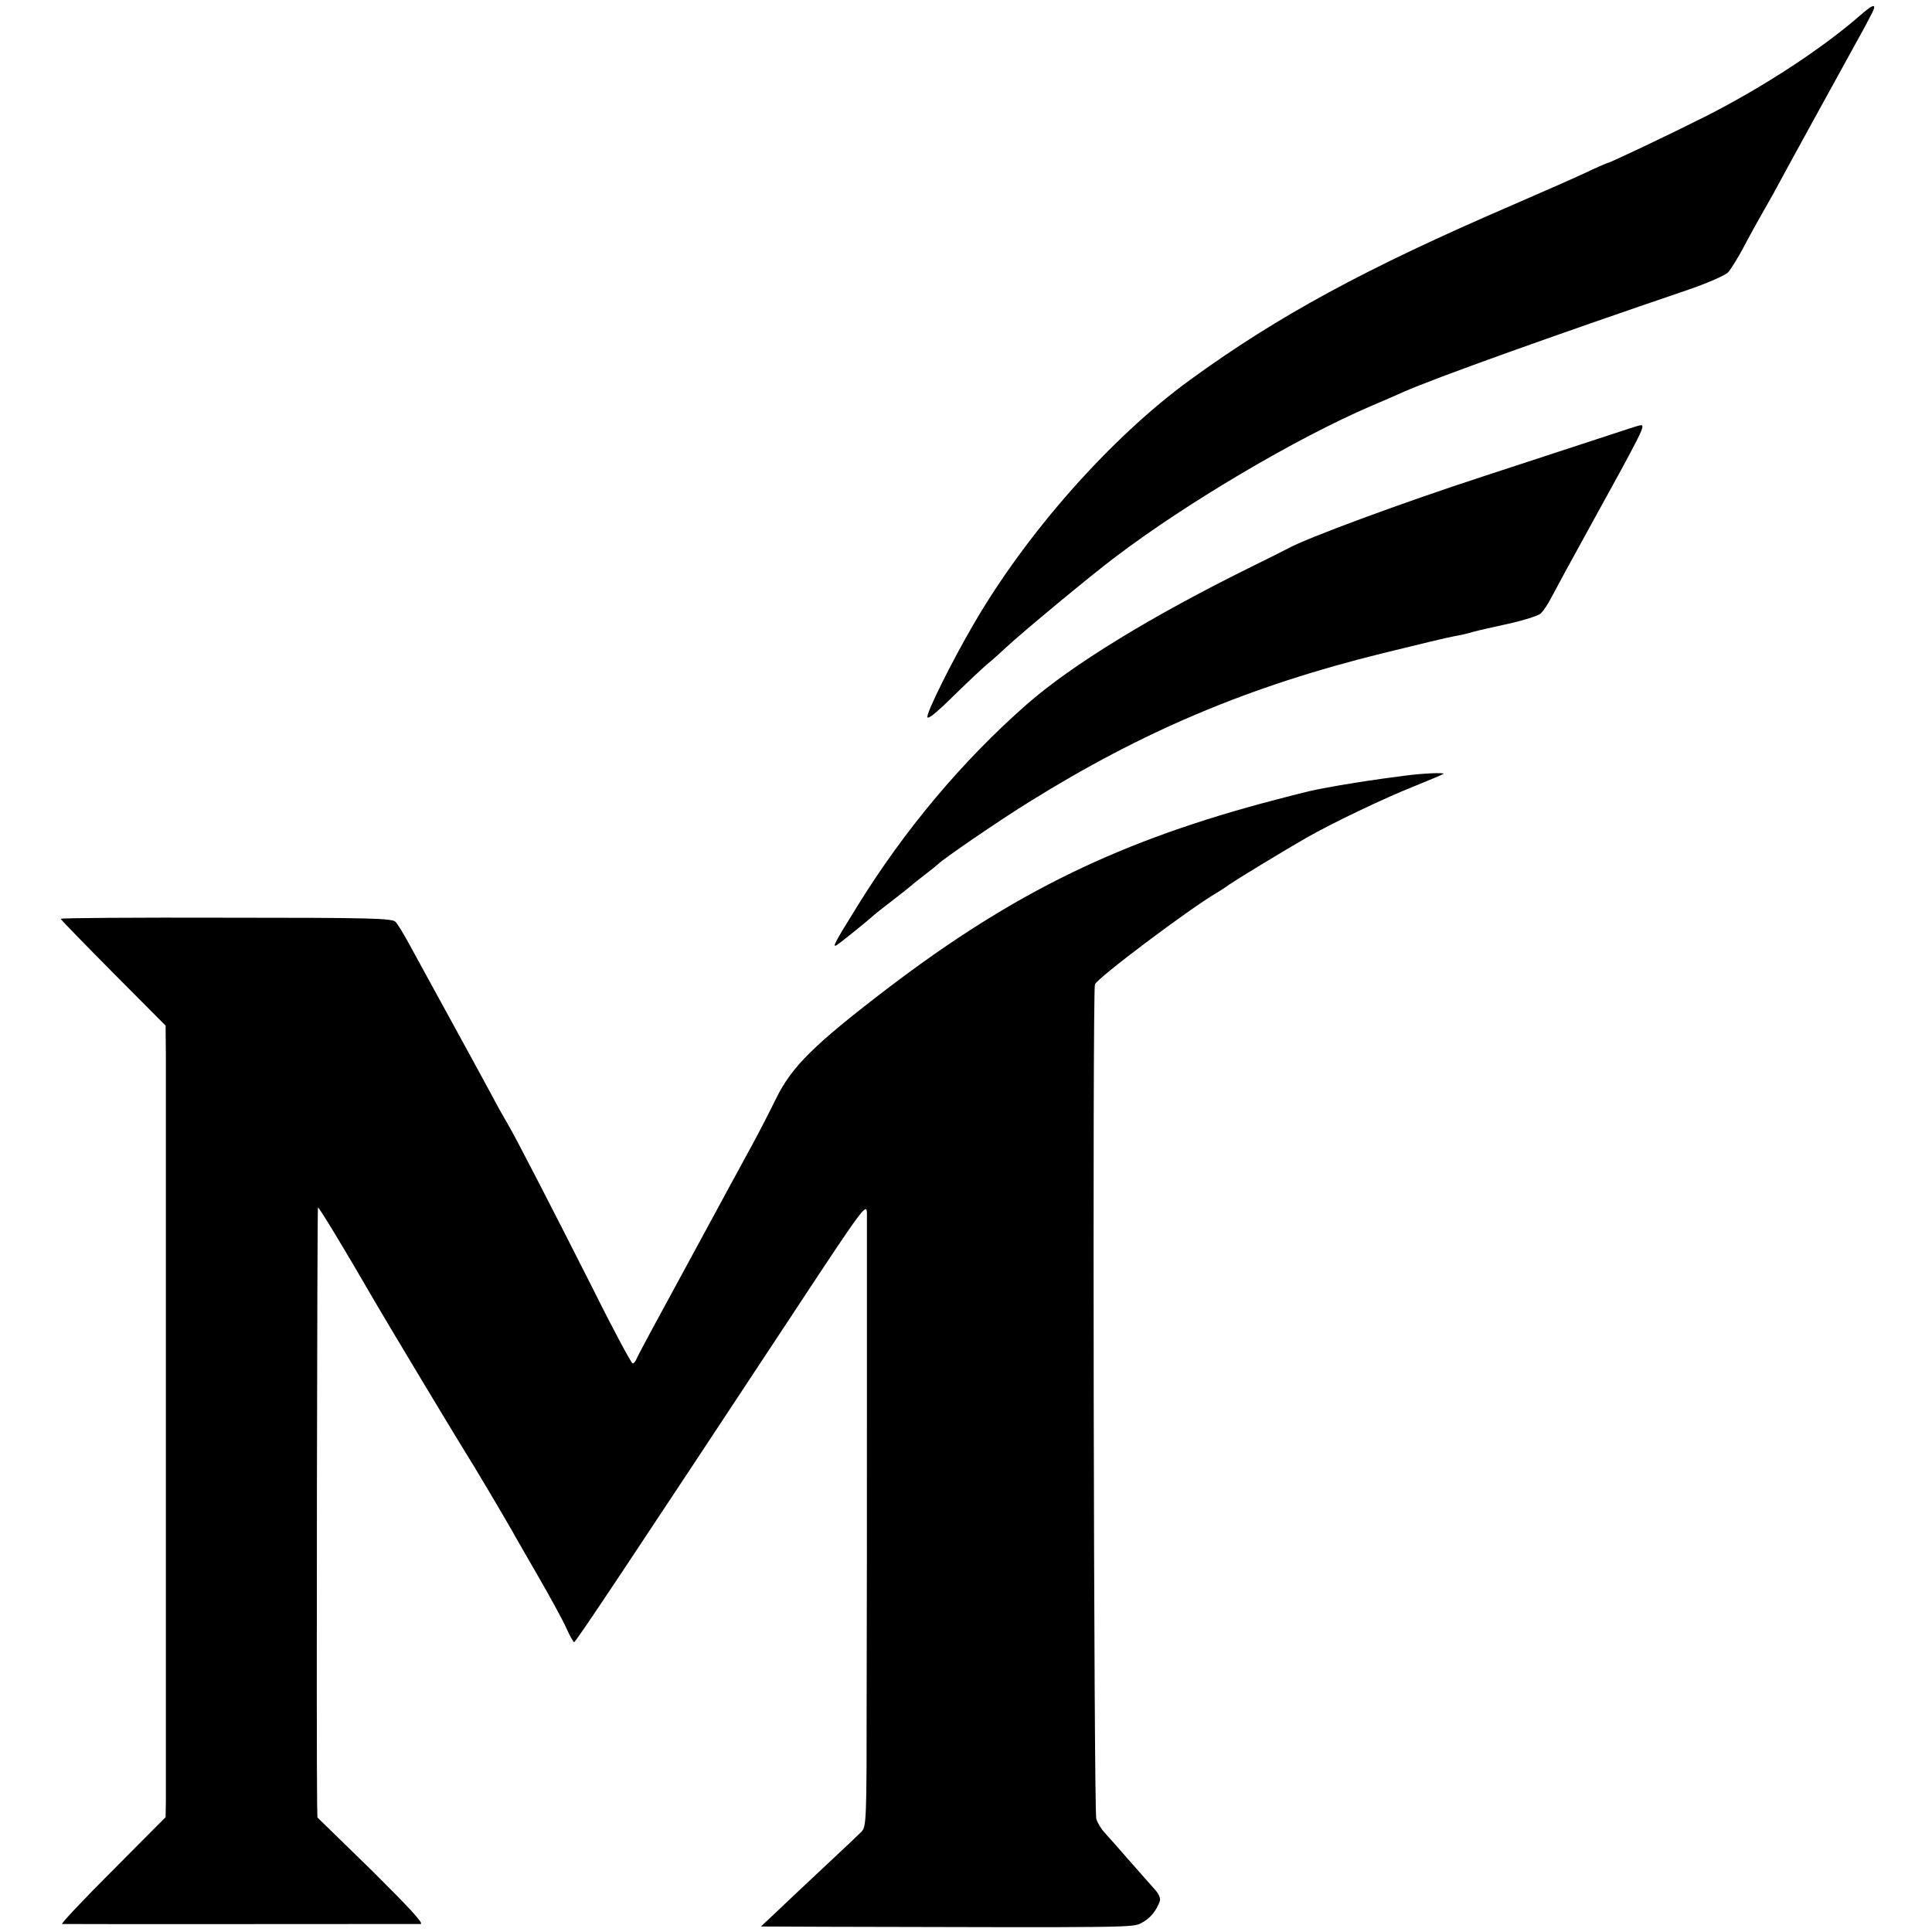
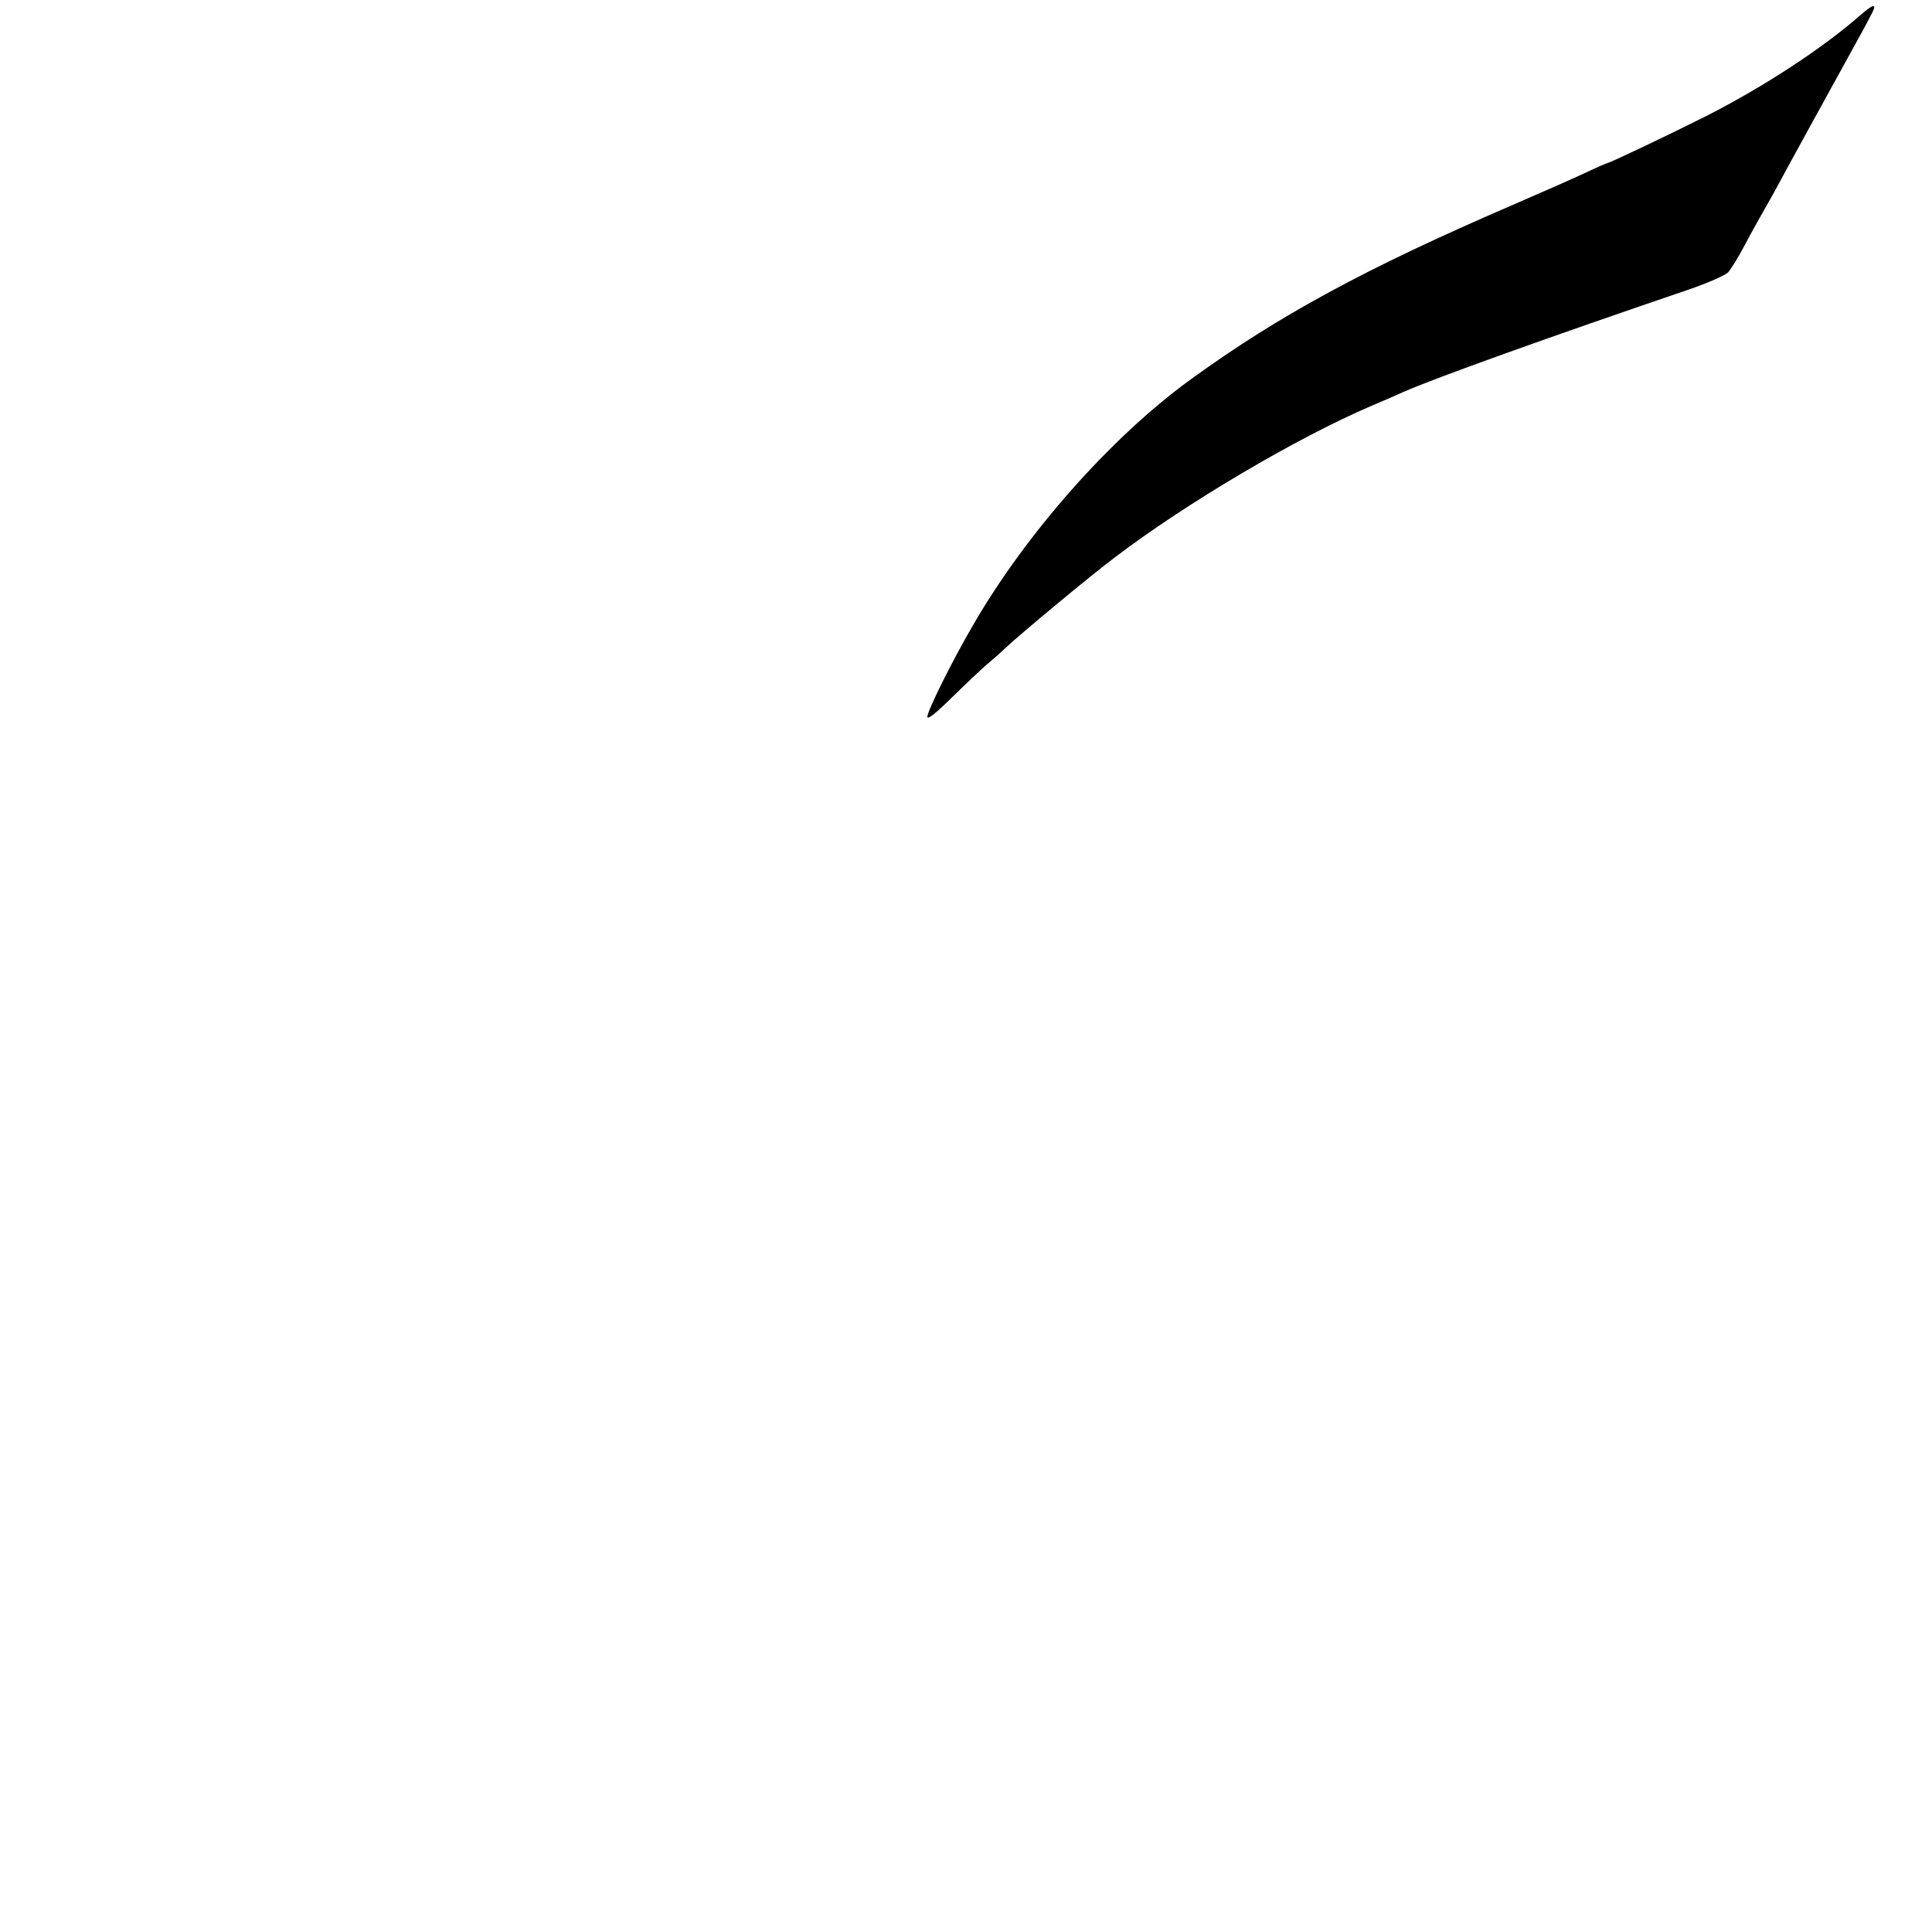
<svg xmlns="http://www.w3.org/2000/svg" version="1.0" width="700pt" height="700pt" viewBox="0 0 700 700" preserveAspectRatio="xMidYMid meet">
  <g transform="translate(0,700) scale(0.1,-0.1)" fill="#000000" stroke="none">
    <path d="M6744 6948 c-140 -123 -353 -262 -561 -368 -133 -67 -350 -170 -357 -170 -2 0 -42 -17 -88 -39 -45 -21 -164 -73 -263 -116 -526 -227 -844 -399 -1164 -632 -286 -208 -594 -556 -786 -889 -77 -132 -165 -310 -165 -331 0 -12 30 12 88 69 48 47 105 101 127 120 22 18 53 46 70 62 53 50 307 261 395 327 259 197 659 433 930 549 41 17 93 40 115 50 116 51 537 202 1034 371 67 23 131 51 142 62 10 11 37 54 59 96 22 42 56 103 75 136 19 33 38 67 42 75 4 8 63 116 131 240 68 124 138 250 154 280 17 30 41 74 53 98 28 50 19 53 -31 10z" />
-     <path d="M5835 5425 c-55 -18 -260 -85 -455 -149 -304 -99 -647 -226 -715 -264 -11 -6 -69 -35 -130 -65 -363 -179 -652 -356 -816 -500 -233 -205 -442 -454 -612 -729 -84 -135 -93 -153 -75 -142 13 8 102 80 126 101 7 7 41 34 75 60 34 26 64 50 67 53 3 3 25 21 50 40 25 19 47 37 50 40 13 15 217 155 325 222 417 260 801 422 1288 542 122 30 238 58 257 61 19 3 49 10 65 15 17 5 75 18 130 30 55 12 108 29 117 37 10 9 28 36 41 62 13 25 73 136 134 246 199 361 207 377 186 374 -5 0 -53 -16 -108 -34z" />
-     <path d="M5085 4189 c-113 -15 -151 -21 -229 -34 -108 -19 -104 -19 -236 -53 -561 -147 -945 -334 -1400 -680 -270 -206 -351 -286 -408 -402 -23 -47 -61 -121 -85 -165 -24 -44 -127 -233 -228 -420 -102 -187 -189 -348 -192 -357 -4 -10 -10 -18 -15 -18 -4 0 -68 118 -140 263 -144 285 -283 555 -311 602 -10 17 -38 66 -61 110 -24 44 -91 168 -150 275 -59 107 -124 227 -145 265 -21 39 -44 77 -52 85 -12 13 -94 15 -613 15 -330 1 -600 -1 -600 -4 0 -3 86 -91 190 -196 l190 -191 1 -110 c0 -134 0 -2615 0 -2698 l-1 -60 -192 -193 c-106 -106 -188 -193 -183 -194 11 -1 1269 0 1299 0 13 1 -44 62 -177 194 l-197 192 -1 50 c-3 192 0 2157 3 2160 3 3 90 -140 208 -344 38 -66 305 -510 325 -541 24 -37 142 -236 173 -291 10 -19 53 -92 94 -164 41 -71 86 -153 99 -182 13 -29 26 -52 29 -53 6 0 191 278 796 1195 251 381 264 398 265 360 0 -22 0 -323 0 -670 0 -346 0 -837 -1 -1091 0 -433 -1 -461 -18 -480 -10 -10 -74 -71 -142 -134 -67 -63 -145 -136 -173 -163 l-50 -47 239 -1 c1121 -3 1108 -3 1140 14 30 15 54 44 66 78 4 9 -3 26 -15 40 -12 13 -53 60 -92 104 -38 44 -80 91 -92 104 -13 14 -27 37 -31 51 -9 26 -14 2989 -5 3023 5 21 342 274 441 332 10 6 31 19 47 31 31 21 192 119 279 169 93 53 283 144 387 185 57 23 106 44 109 46 6 6 -78 2 -145 -7z" />
  </g>
</svg>